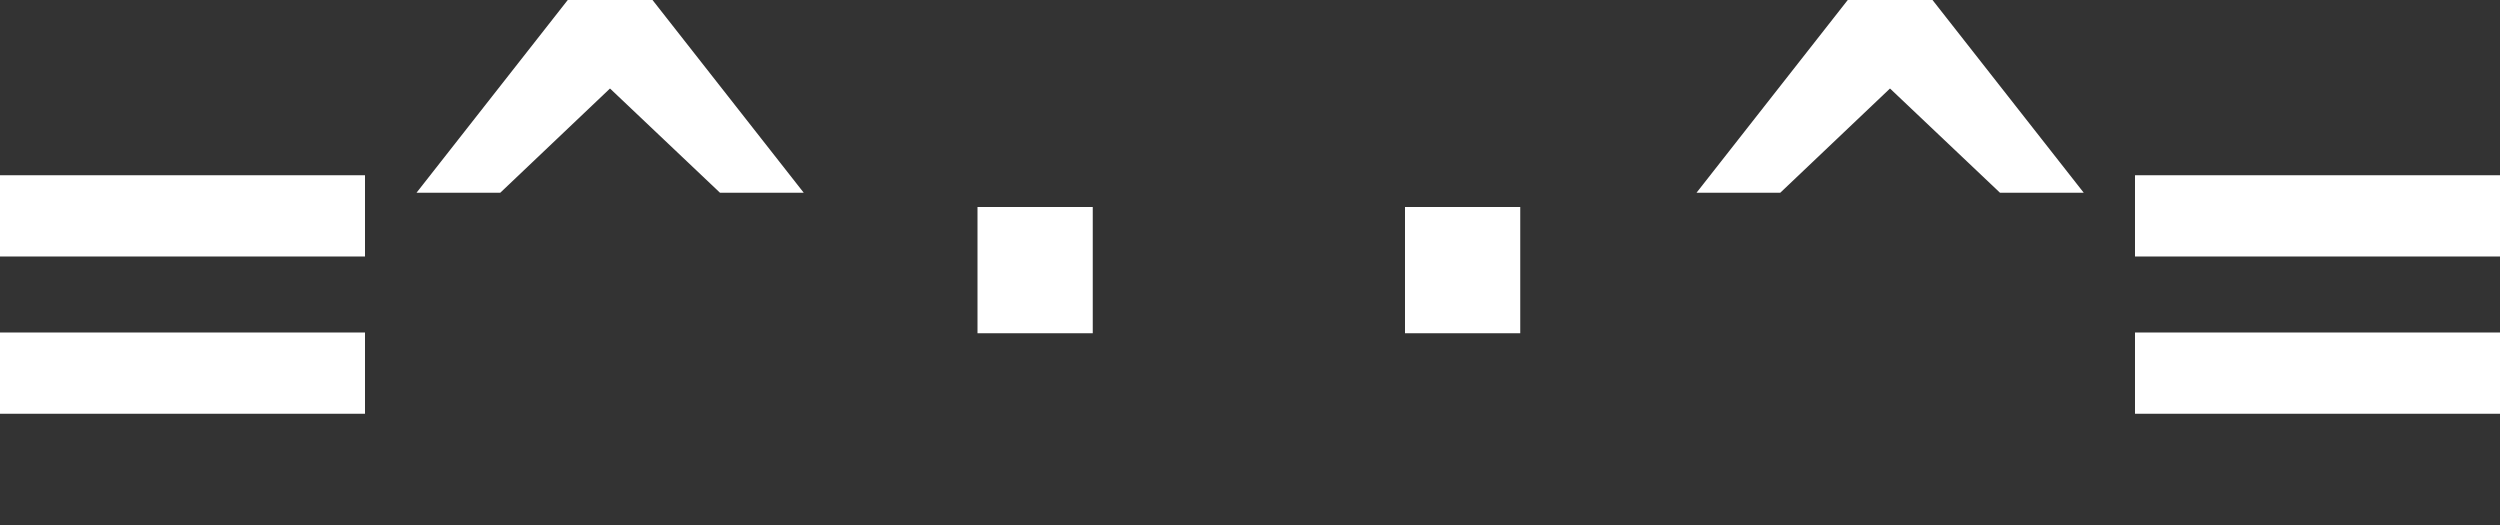
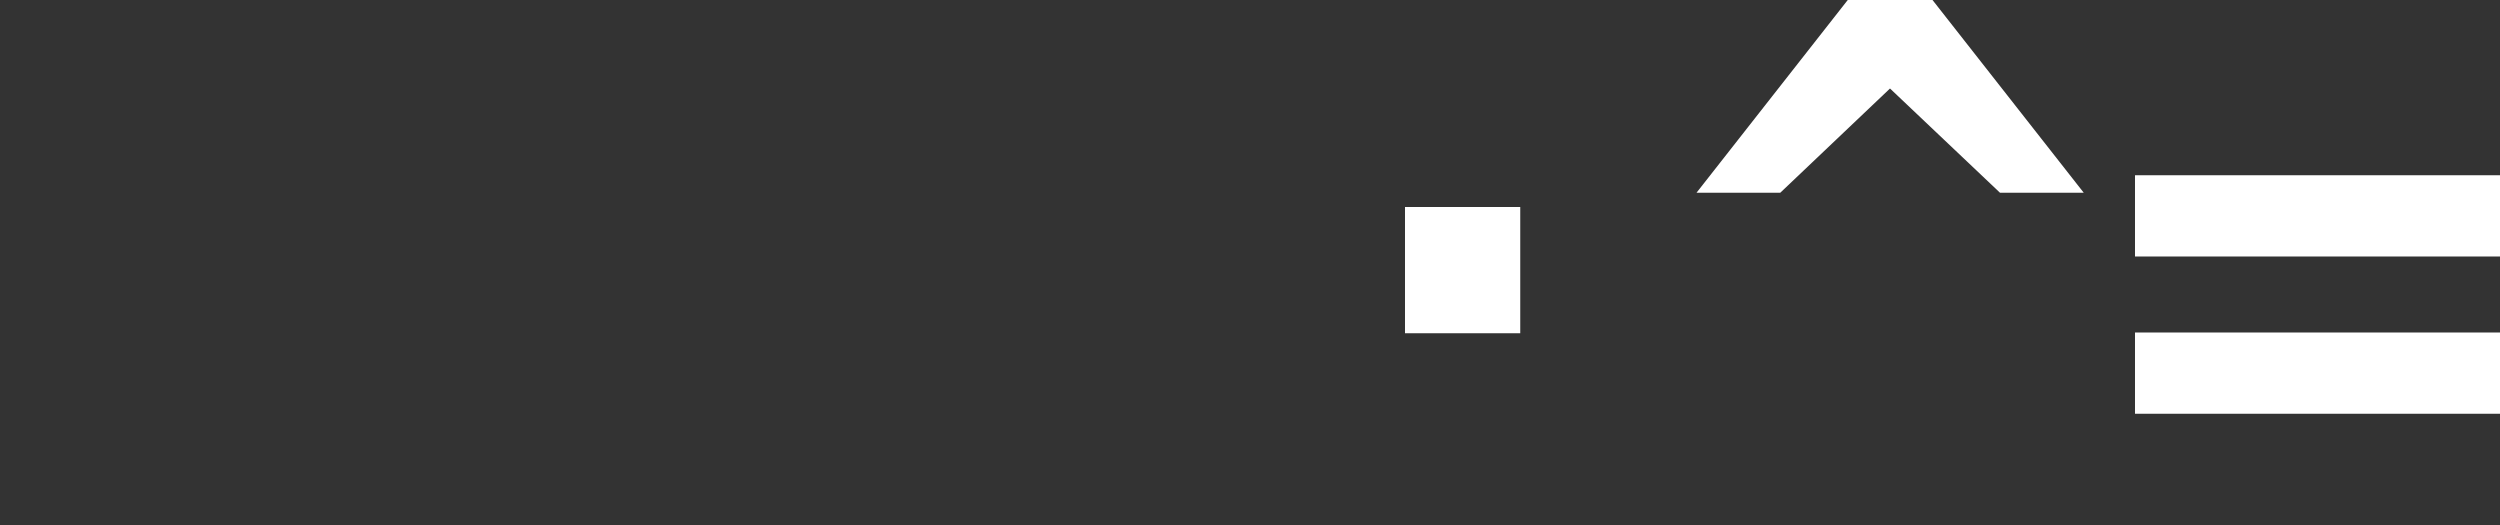
<svg xmlns="http://www.w3.org/2000/svg" version="1.1" viewBox="0 0 100 21">
  <rect x="0" y="0" width="100" height="21" fill="#333333" stroke="none" />
  <g fill="#fff">
-     <rect y="7.01" width="14.6" height="3.25" />
    <rect x="85.4" y="13.3" width="14.6" height="3.25" />
-     <rect x="39.1" y="8.28" width="4.61" height="5.05" />
    <rect x="56.2" y="8.28" width="4.61" height="5.05" />
-     <rect y="13.3" width="14.6" height="3.25" />
    <rect x="85.4" y="7.01" width="14.6" height="3.25" />
    <path d="m77.3 0 6.05 7.71h-3.35l-4.4-4.17-4.39 4.17h-3.35l6.05-7.71z" />
-     <path d="m26.1 0 6.05 7.71h-3.35l-4.4-4.17-4.39 4.17h-3.35l6.05-7.71z" />
  </g>
</svg>